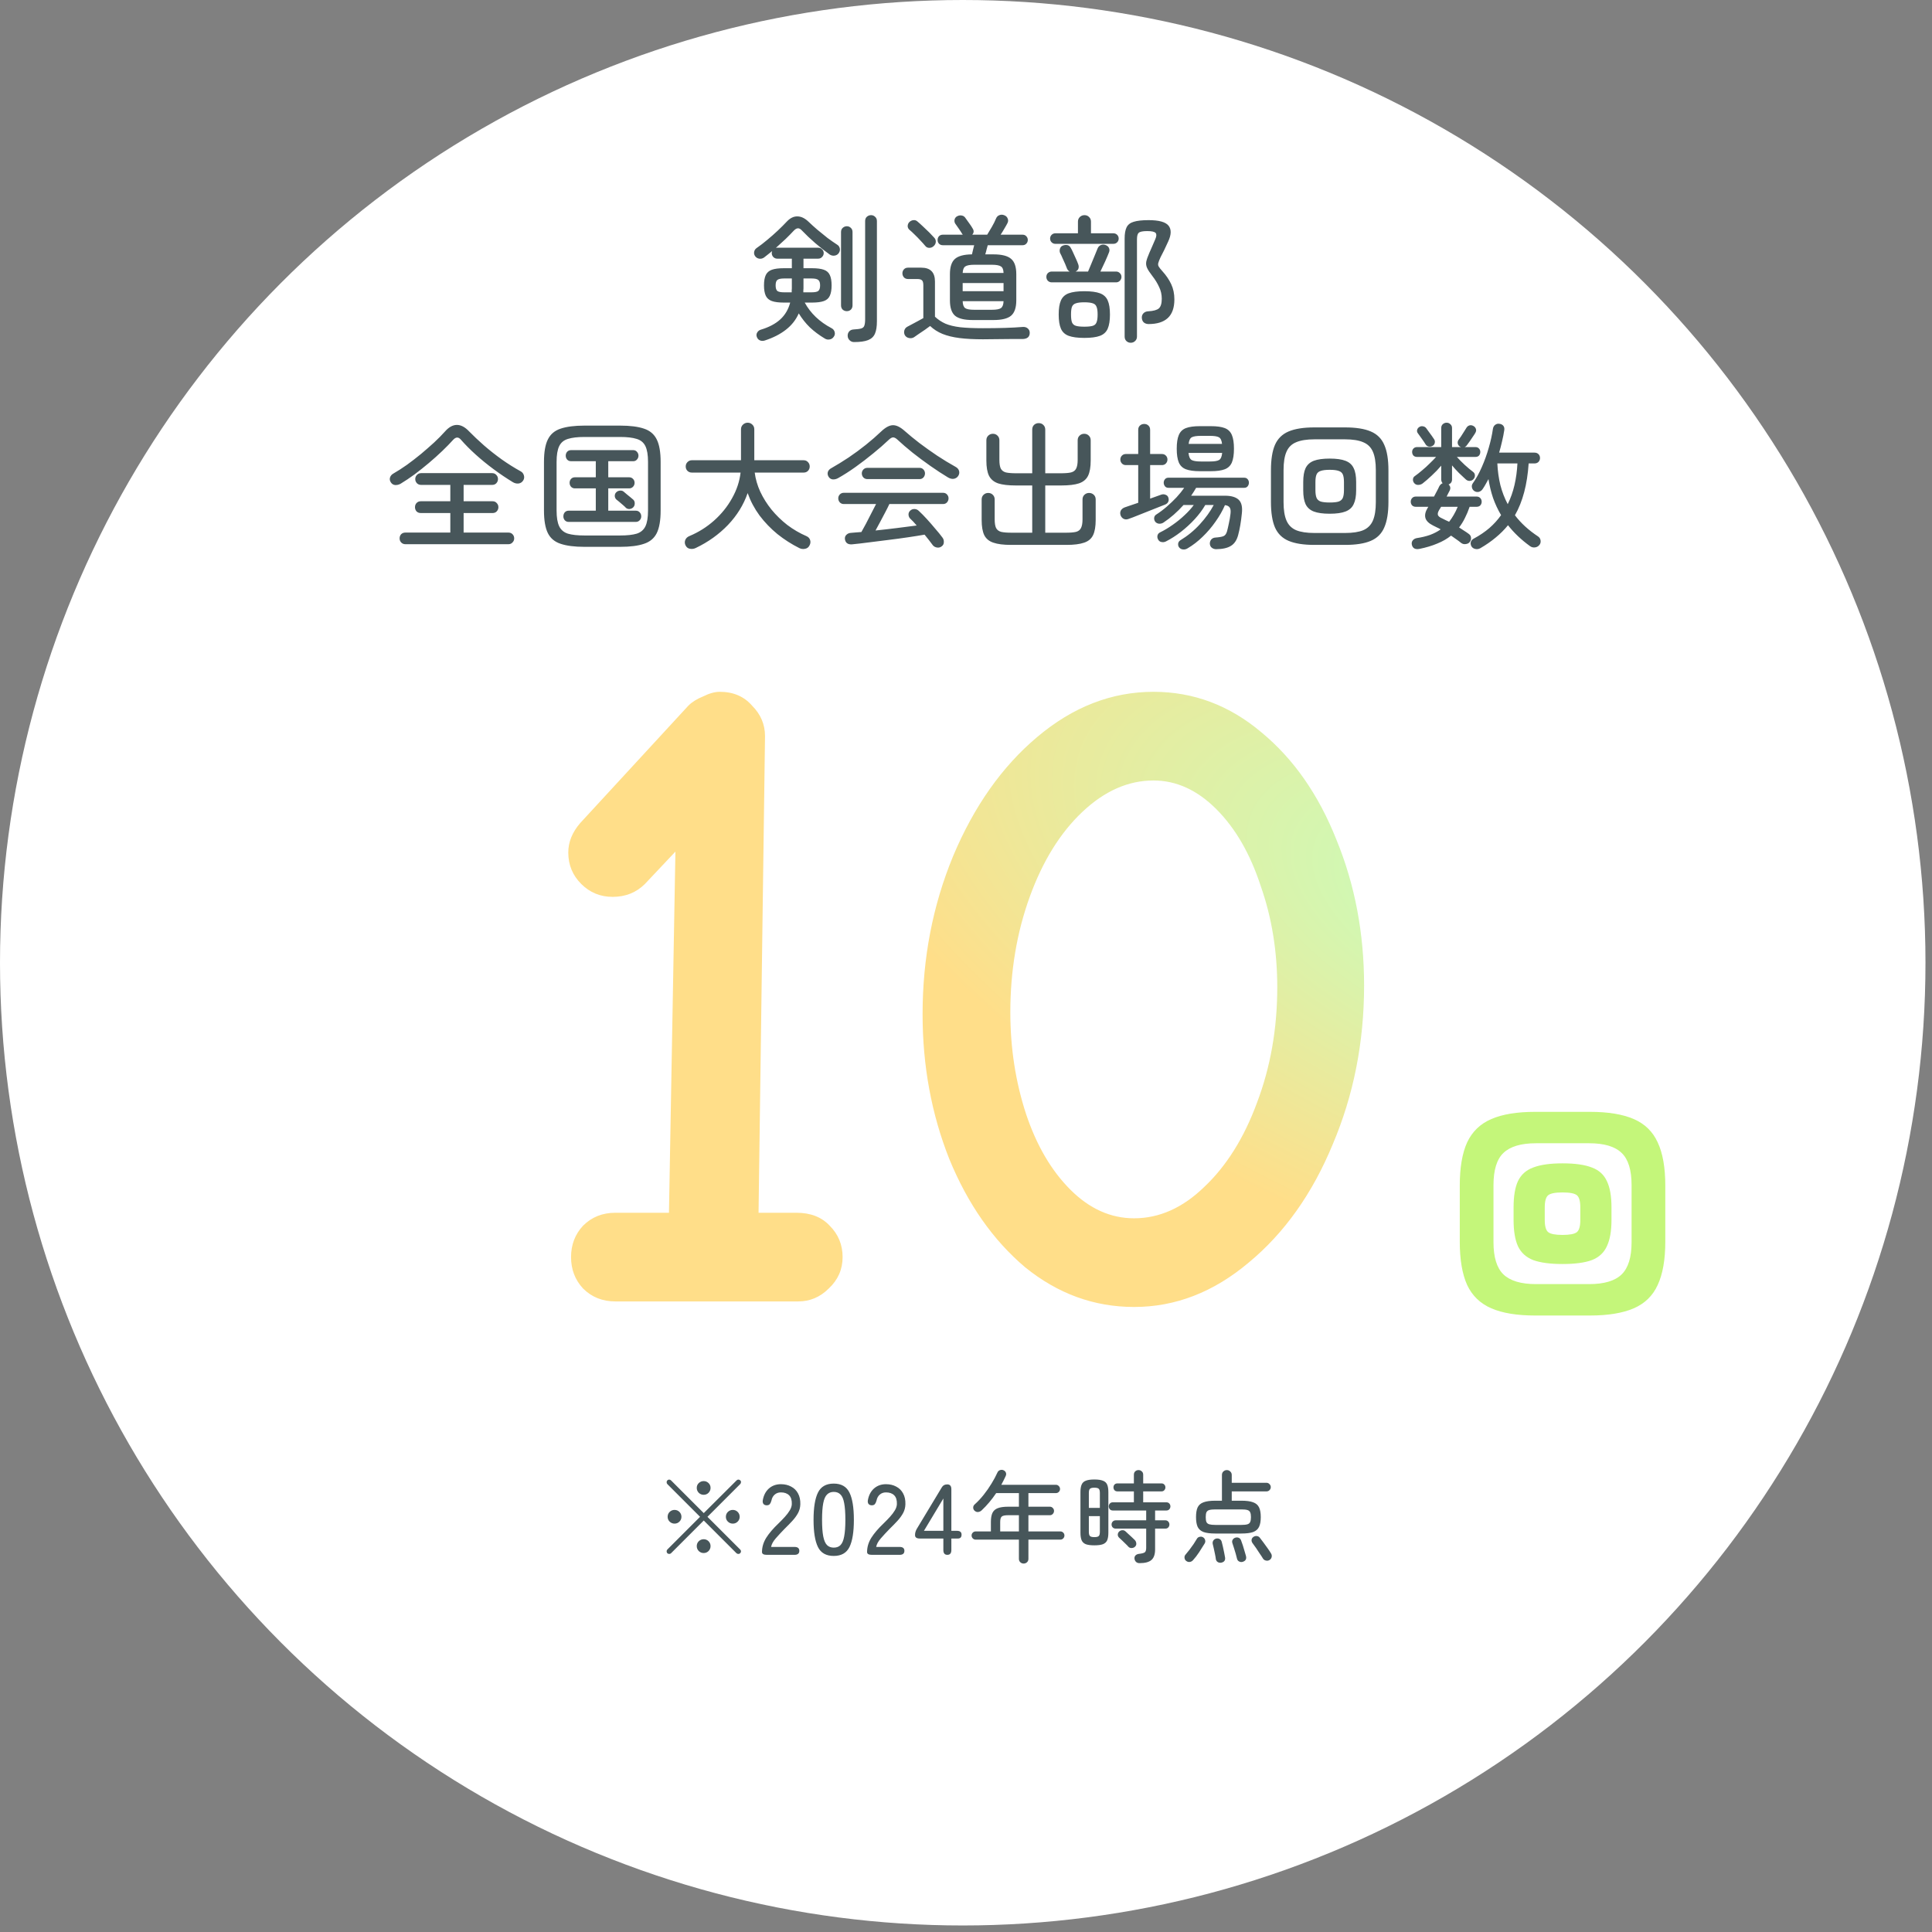
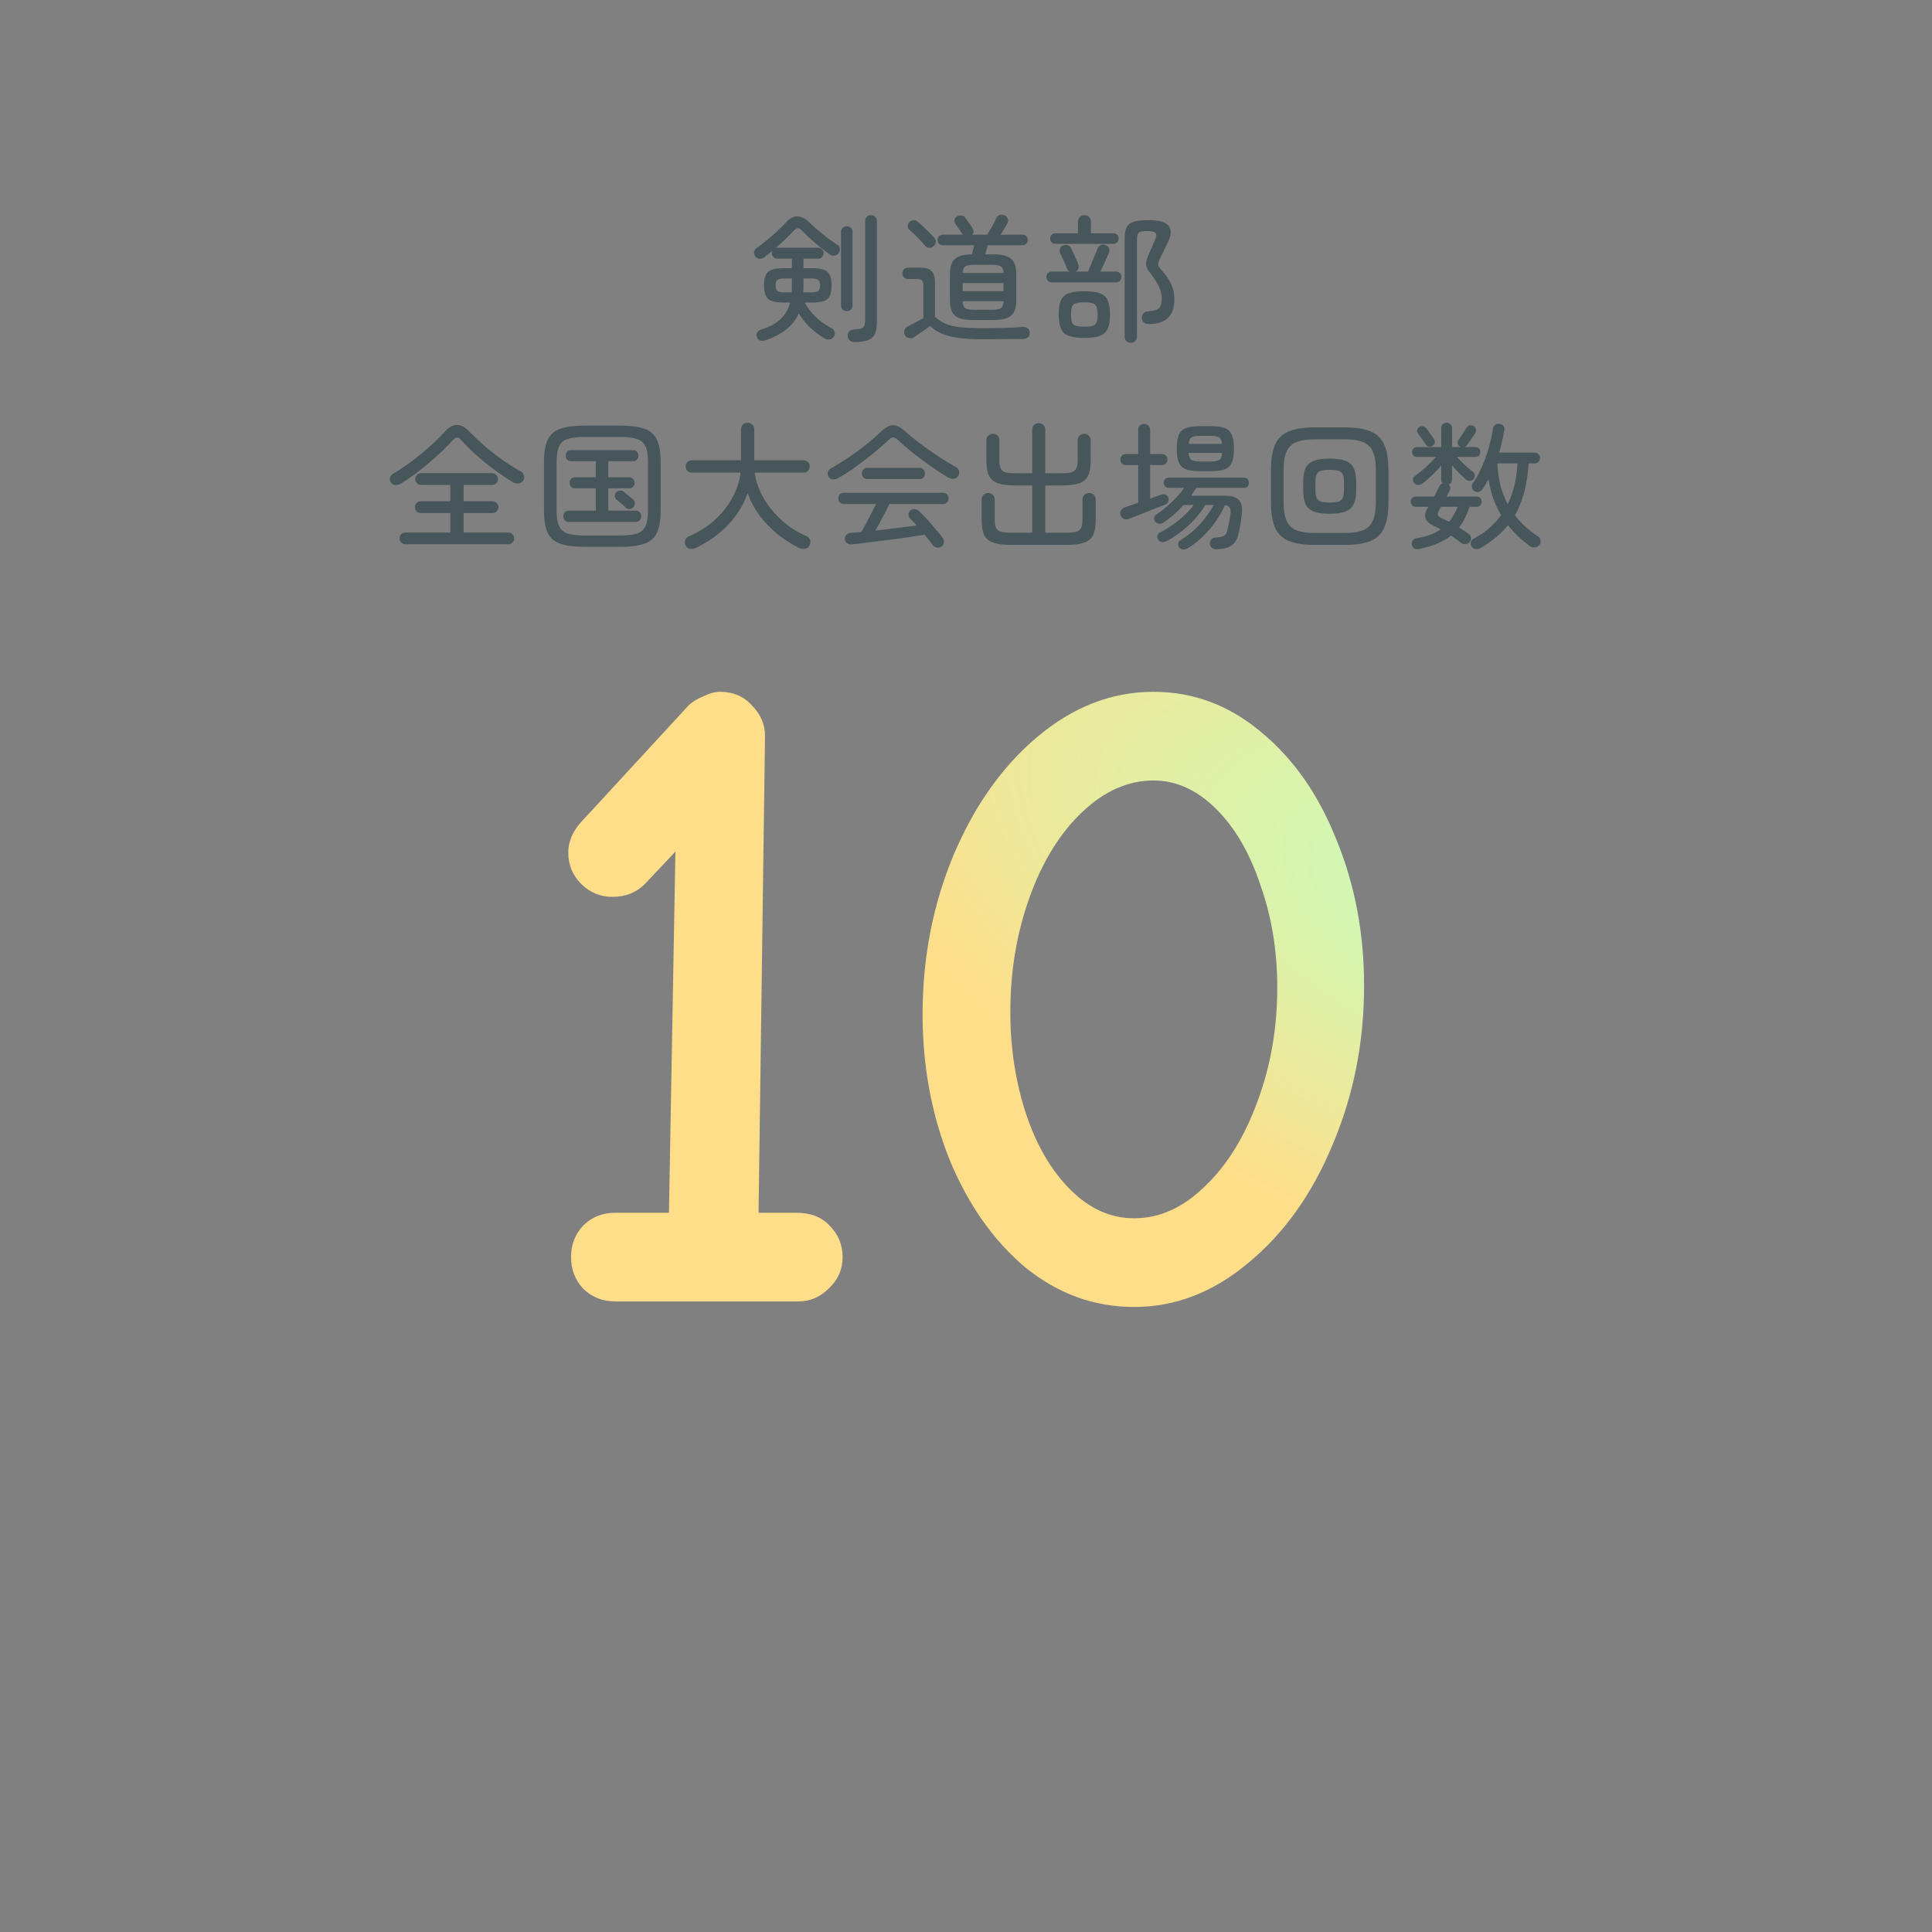
<svg xmlns="http://www.w3.org/2000/svg" width="251" height="251" viewBox="0 0 251 251" fill="none">
  <rect x="0" y="0" width="251" height="251" fill="#808080" stroke="none" />
-   <circle cx="125.076" cy="125.076" r="125.076" fill="white" />
  <path d="M79.949 169.078C78.269 169.078 76.869 168.518 75.749 167.398C74.709 166.278 74.189 164.918 74.189 163.318C74.189 161.718 74.709 160.358 75.749 159.238C76.869 158.118 78.269 157.558 79.949 157.558H86.909L87.749 110.638L83.789 114.838C82.669 115.958 81.269 116.518 79.589 116.518C77.989 116.518 76.629 115.958 75.509 114.838C74.389 113.718 73.829 112.358 73.829 110.758C73.829 109.398 74.349 108.118 75.389 106.918L89.429 91.678C89.909 91.198 90.549 90.798 91.349 90.478C92.149 90.078 92.869 89.878 93.509 89.878C95.269 89.878 96.669 90.478 97.709 91.678C98.829 92.798 99.389 94.118 99.389 95.638L98.549 157.558H103.469C105.309 157.558 106.749 158.118 107.789 159.238C108.909 160.358 109.469 161.718 109.469 163.318C109.469 164.918 108.869 166.278 107.669 167.398C106.549 168.518 105.229 169.078 103.709 169.078H79.949ZM147.339 169.798C142.139 169.798 137.419 168.078 133.179 164.638C129.019 161.118 125.739 156.438 123.339 150.598C121.019 144.758 119.859 138.478 119.859 131.758C119.859 124.478 121.179 117.638 123.819 111.238C126.539 104.758 130.179 99.598 134.739 95.758C139.379 91.838 144.419 89.878 149.859 89.878C155.059 89.878 159.739 91.638 163.899 95.158C168.059 98.598 171.299 103.238 173.619 109.078C176.019 114.918 177.219 121.238 177.219 128.038C177.219 135.398 175.859 142.278 173.139 148.678C170.499 155.078 166.859 160.198 162.219 164.038C157.659 167.878 152.699 169.798 147.339 169.798ZM147.339 158.278C150.619 158.278 153.659 156.918 156.459 154.198C159.339 151.478 161.619 147.838 163.299 143.278C165.059 138.638 165.939 133.638 165.939 128.278C165.939 123.558 165.219 119.158 163.779 115.078C162.419 110.918 160.499 107.598 158.019 105.118C155.539 102.638 152.819 101.398 149.859 101.398C146.579 101.398 143.499 102.758 140.619 105.478C137.739 108.198 135.459 111.878 133.779 116.518C132.099 121.158 131.259 126.158 131.259 131.518C131.259 136.158 131.939 140.558 133.299 144.718C134.659 148.798 136.579 152.078 139.059 154.558C141.539 157.038 144.299 158.278 147.339 158.278Z" fill="url(#paint0_radial_2166_68270)" />
  <path d="M99.346 44.242C99.106 44.314 98.89 44.302 98.698 44.206C98.518 44.122 98.392 43.972 98.32 43.756C98.248 43.564 98.266 43.378 98.374 43.198C98.482 43.018 98.632 42.898 98.824 42.838C99.904 42.514 100.756 42.064 101.38 41.488C102.004 40.912 102.43 40.186 102.658 39.31H101.83C101.17 39.31 100.654 39.244 100.282 39.112C99.91 38.98 99.646 38.752 99.49 38.428C99.334 38.092 99.256 37.642 99.256 37.078C99.256 36.502 99.334 36.052 99.49 35.728C99.646 35.404 99.91 35.176 100.282 35.044C100.654 34.912 101.17 34.846 101.83 34.846H102.874V33.604H100.966C100.774 33.604 100.606 33.532 100.462 33.388C100.33 33.244 100.264 33.076 100.264 32.884C100.264 32.788 100.282 32.698 100.318 32.614C100.126 32.77 99.94 32.92 99.76 33.064C99.592 33.196 99.424 33.328 99.256 33.46C99.064 33.592 98.854 33.64 98.626 33.604C98.41 33.568 98.236 33.46 98.104 33.28C97.984 33.112 97.942 32.926 97.978 32.722C98.014 32.518 98.116 32.356 98.284 32.236C98.752 31.912 99.22 31.552 99.688 31.156C100.168 30.76 100.624 30.358 101.056 29.95C101.5 29.53 101.89 29.14 102.226 28.78C102.658 28.324 103.114 28.102 103.594 28.114C104.074 28.114 104.554 28.342 105.034 28.798C105.37 29.122 105.754 29.47 106.186 29.842C106.63 30.214 107.074 30.574 107.518 30.922C107.974 31.258 108.388 31.546 108.76 31.786C108.94 31.894 109.054 32.05 109.102 32.254C109.15 32.458 109.114 32.656 108.994 32.848C108.862 33.052 108.676 33.172 108.436 33.208C108.208 33.244 107.992 33.196 107.788 33.064C107.2 32.644 106.576 32.152 105.916 31.588C105.268 31.024 104.698 30.484 104.206 29.968C104.014 29.752 103.834 29.65 103.666 29.662C103.498 29.662 103.312 29.77 103.108 29.986C102.82 30.298 102.472 30.652 102.064 31.048C101.656 31.432 101.236 31.816 100.804 32.2C100.84 32.188 100.894 32.182 100.966 32.182H106.294C106.498 32.182 106.666 32.254 106.798 32.398C106.942 32.53 107.014 32.692 107.014 32.884C107.014 33.076 106.942 33.244 106.798 33.388C106.666 33.532 106.498 33.604 106.294 33.604H104.386V34.846H105.484C106.144 34.846 106.66 34.912 107.032 35.044C107.404 35.176 107.662 35.404 107.806 35.728C107.962 36.052 108.04 36.502 108.04 37.078C108.04 37.642 107.962 38.092 107.806 38.428C107.662 38.752 107.404 38.98 107.032 39.112C106.66 39.244 106.144 39.31 105.484 39.31H104.548C105.304 40.702 106.468 41.812 108.04 42.64C108.244 42.748 108.376 42.91 108.436 43.126C108.496 43.354 108.46 43.558 108.328 43.738C108.196 43.942 108.016 44.062 107.788 44.098C107.56 44.146 107.344 44.104 107.14 43.972C106.42 43.54 105.778 43.06 105.214 42.532C104.662 41.992 104.182 41.386 103.774 40.714C103.402 41.554 102.844 42.262 102.1 42.838C101.368 43.414 100.45 43.882 99.346 44.242ZM110.956 44.44C110.728 44.44 110.536 44.362 110.38 44.206C110.224 44.062 110.14 43.876 110.128 43.648C110.116 43.42 110.182 43.222 110.326 43.054C110.47 42.898 110.662 42.814 110.902 42.802C111.346 42.778 111.67 42.736 111.874 42.676C112.09 42.616 112.228 42.496 112.288 42.316C112.36 42.124 112.396 41.848 112.396 41.488V28.726C112.396 28.486 112.468 28.3 112.612 28.168C112.768 28.024 112.954 27.952 113.17 27.952C113.374 27.952 113.548 28.024 113.692 28.168C113.848 28.3 113.926 28.486 113.926 28.726V41.74C113.926 42.424 113.842 42.958 113.674 43.342C113.506 43.738 113.206 44.02 112.774 44.188C112.342 44.356 111.736 44.44 110.956 44.44ZM110.02 40.426C109.816 40.426 109.636 40.36 109.48 40.228C109.336 40.084 109.264 39.898 109.264 39.67V30.148C109.264 29.92 109.336 29.74 109.48 29.608C109.636 29.464 109.816 29.392 110.02 29.392C110.224 29.392 110.398 29.464 110.542 29.608C110.686 29.74 110.758 29.92 110.758 30.148V39.67C110.758 39.898 110.686 40.084 110.542 40.228C110.398 40.36 110.224 40.426 110.02 40.426ZM104.368 37.978H105.412C105.868 37.978 106.168 37.918 106.312 37.798C106.468 37.666 106.546 37.426 106.546 37.078C106.546 36.73 106.468 36.496 106.312 36.376C106.168 36.244 105.868 36.178 105.412 36.178H104.386V37.474C104.386 37.558 104.38 37.642 104.368 37.726C104.368 37.81 104.368 37.894 104.368 37.978ZM101.884 37.978H102.856C102.856 37.894 102.856 37.81 102.856 37.726C102.868 37.642 102.874 37.558 102.874 37.474V36.178H101.884C101.44 36.178 101.14 36.244 100.984 36.376C100.84 36.496 100.768 36.73 100.768 37.078C100.768 37.426 100.84 37.666 100.984 37.798C101.14 37.918 101.44 37.978 101.884 37.978ZM126.382 41.578C125.29 41.578 124.522 41.392 124.078 41.02C123.634 40.636 123.412 39.97 123.412 39.022V35.62C123.412 34.684 123.628 34.024 124.06 33.64C124.492 33.256 125.23 33.058 126.274 33.046C126.322 32.866 126.37 32.662 126.418 32.434C126.478 32.206 126.526 32.014 126.562 31.858H122.494C122.29 31.858 122.122 31.792 121.99 31.66C121.87 31.528 121.81 31.366 121.81 31.174C121.81 30.982 121.87 30.82 121.99 30.688C122.122 30.556 122.29 30.49 122.494 30.49H125.086C125.05 30.454 125.026 30.424 125.014 30.4C124.894 30.196 124.75 29.974 124.582 29.734C124.414 29.482 124.246 29.242 124.078 29.014C123.994 28.846 123.976 28.672 124.024 28.492C124.084 28.3 124.204 28.162 124.384 28.078C124.588 27.982 124.786 27.958 124.978 28.006C125.17 28.042 125.326 28.156 125.446 28.348C125.626 28.588 125.794 28.822 125.95 29.05C126.118 29.278 126.262 29.5 126.382 29.716C126.55 29.992 126.526 30.25 126.31 30.49H128.254C128.434 30.202 128.638 29.86 128.866 29.464C129.094 29.068 129.268 28.72 129.388 28.42C129.484 28.18 129.634 28.024 129.838 27.952C130.054 27.868 130.27 27.874 130.486 27.97C130.702 28.054 130.846 28.198 130.918 28.402C131.002 28.594 130.99 28.792 130.882 28.996C130.786 29.188 130.654 29.422 130.486 29.698C130.33 29.974 130.168 30.238 130 30.49H132.844C133.048 30.49 133.21 30.556 133.33 30.688C133.462 30.82 133.528 30.982 133.528 31.174C133.528 31.366 133.462 31.528 133.33 31.66C133.21 31.792 133.048 31.858 132.844 31.858H128.326C128.278 32.038 128.224 32.236 128.164 32.452C128.116 32.668 128.062 32.866 128.002 33.046H129.064C130.144 33.046 130.906 33.238 131.35 33.622C131.806 33.994 132.034 34.66 132.034 35.62V39.022C132.034 39.97 131.806 40.636 131.35 41.02C130.906 41.392 130.144 41.578 129.064 41.578H126.382ZM127.696 44.08C126.52 44.08 125.506 44.026 124.654 43.918C123.802 43.81 123.064 43.63 122.44 43.378C121.828 43.126 121.294 42.784 120.838 42.352C120.67 42.472 120.448 42.634 120.172 42.838C119.896 43.03 119.62 43.216 119.344 43.396C119.08 43.576 118.882 43.714 118.75 43.81C118.558 43.93 118.342 43.966 118.102 43.918C117.862 43.87 117.682 43.75 117.562 43.558C117.454 43.354 117.43 43.144 117.49 42.928C117.55 42.712 117.682 42.55 117.886 42.442C118.03 42.37 118.222 42.268 118.462 42.136C118.714 42.004 118.972 41.866 119.236 41.722C119.512 41.566 119.752 41.434 119.956 41.326V37.06C119.956 36.748 119.902 36.538 119.794 36.43C119.686 36.31 119.476 36.25 119.164 36.25H117.976C117.748 36.25 117.568 36.178 117.436 36.034C117.304 35.878 117.238 35.704 117.238 35.512C117.238 35.308 117.304 35.134 117.436 34.99C117.568 34.846 117.748 34.774 117.976 34.774H119.686C120.874 34.774 121.468 35.374 121.468 36.574V41.146C121.864 41.518 122.314 41.818 122.818 42.046C123.322 42.262 123.964 42.418 124.744 42.514C125.524 42.598 126.508 42.64 127.696 42.64C129.82 42.64 131.536 42.586 132.844 42.478C133.12 42.454 133.342 42.514 133.51 42.658C133.69 42.802 133.78 42.994 133.78 43.234C133.78 43.75 133.48 44.02 132.88 44.044C132.424 44.044 131.896 44.044 131.296 44.044C130.696 44.056 130.078 44.062 129.442 44.062C128.818 44.074 128.236 44.08 127.696 44.08ZM121.288 31.984C121.132 32.128 120.946 32.2 120.73 32.2C120.514 32.2 120.34 32.116 120.208 31.948C120.04 31.744 119.83 31.51 119.578 31.246C119.338 30.982 119.086 30.724 118.822 30.472C118.57 30.22 118.342 30.01 118.138 29.842C117.994 29.71 117.922 29.548 117.922 29.356C117.934 29.152 118.006 28.984 118.138 28.852C118.282 28.708 118.456 28.624 118.66 28.6C118.864 28.576 119.044 28.636 119.2 28.78C119.428 28.972 119.674 29.194 119.938 29.446C120.214 29.698 120.478 29.95 120.73 30.202C120.982 30.454 121.192 30.676 121.36 30.868C121.516 31.024 121.588 31.21 121.576 31.426C121.564 31.642 121.468 31.828 121.288 31.984ZM125.068 37.834H130.378V36.772H125.068V37.834ZM126.58 40.246H128.848C129.436 40.246 129.832 40.174 130.036 40.03C130.252 39.874 130.366 39.574 130.378 39.13H125.068C125.08 39.574 125.188 39.874 125.392 40.03C125.596 40.174 125.992 40.246 126.58 40.246ZM125.068 35.458H130.378C130.366 35.026 130.252 34.744 130.036 34.612C129.82 34.468 129.424 34.396 128.848 34.396H126.58C126.016 34.396 125.626 34.468 125.41 34.612C125.206 34.744 125.092 35.026 125.068 35.458ZM146.902 44.53C146.674 44.53 146.482 44.452 146.326 44.296C146.182 44.152 146.11 43.96 146.11 43.72V30.976C146.11 30.364 146.194 29.884 146.362 29.536C146.53 29.188 146.836 28.948 147.28 28.816C147.736 28.672 148.384 28.6 149.224 28.6C150.568 28.6 151.432 28.84 151.816 29.32C152.2 29.8 152.182 30.49 151.762 31.39C151.594 31.75 151.42 32.122 151.24 32.506C151.06 32.878 150.904 33.184 150.772 33.424C150.628 33.736 150.532 33.982 150.484 34.162C150.436 34.33 150.454 34.486 150.538 34.63C150.622 34.774 150.778 34.972 151.006 35.224C151.498 35.764 151.882 36.328 152.158 36.916C152.434 37.504 152.572 38.164 152.572 38.896C152.572 39.988 152.284 40.798 151.708 41.326C151.144 41.842 150.316 42.1 149.224 42.1C148.984 42.1 148.78 42.034 148.612 41.902C148.456 41.77 148.366 41.572 148.342 41.308C148.33 41.068 148.396 40.87 148.54 40.714C148.696 40.546 148.906 40.456 149.17 40.444C149.842 40.408 150.304 40.282 150.556 40.066C150.808 39.838 150.934 39.418 150.934 38.806C150.934 38.266 150.82 37.762 150.592 37.294C150.376 36.814 150.082 36.334 149.71 35.854C149.374 35.422 149.146 35.074 149.026 34.81C148.906 34.546 148.87 34.276 148.918 34C148.978 33.712 149.11 33.334 149.314 32.866C149.434 32.59 149.56 32.302 149.692 32.002C149.824 31.702 149.956 31.396 150.088 31.084C150.256 30.7 150.274 30.43 150.142 30.274C150.01 30.106 149.644 30.022 149.044 30.022C148.48 30.022 148.114 30.094 147.946 30.238C147.79 30.37 147.712 30.658 147.712 31.102V43.72C147.712 43.96 147.634 44.152 147.478 44.296C147.322 44.452 147.13 44.53 146.902 44.53ZM140.872 43.9C140.008 43.9 139.33 43.81 138.838 43.63C138.358 43.45 138.022 43.138 137.83 42.694C137.638 42.25 137.542 41.638 137.542 40.858C137.542 40.078 137.638 39.472 137.83 39.04C138.022 38.596 138.358 38.284 138.838 38.104C139.33 37.924 140.008 37.834 140.872 37.834C141.748 37.834 142.426 37.924 142.906 38.104C143.386 38.284 143.722 38.596 143.914 39.04C144.106 39.472 144.202 40.078 144.202 40.858C144.202 41.638 144.106 42.25 143.914 42.694C143.722 43.138 143.386 43.45 142.906 43.63C142.426 43.81 141.748 43.9 140.872 43.9ZM136.642 36.682C136.45 36.682 136.282 36.616 136.138 36.484C136.006 36.34 135.94 36.172 135.94 35.98C135.94 35.776 136.006 35.608 136.138 35.476C136.282 35.344 136.45 35.278 136.642 35.278H138.964C138.832 35.206 138.724 35.092 138.64 34.936C138.58 34.768 138.496 34.558 138.388 34.306C138.28 34.054 138.166 33.802 138.046 33.55C137.938 33.286 137.836 33.07 137.74 32.902C137.656 32.722 137.644 32.53 137.704 32.326C137.764 32.122 137.884 31.984 138.064 31.912C138.268 31.828 138.466 31.804 138.658 31.84C138.85 31.876 139 31.996 139.108 32.2C139.204 32.356 139.312 32.572 139.432 32.848C139.564 33.124 139.69 33.4 139.81 33.676C139.93 33.94 140.014 34.144 140.062 34.288C140.146 34.48 140.164 34.672 140.116 34.864C140.068 35.044 139.942 35.182 139.738 35.278H141.358C141.478 35.002 141.616 34.672 141.772 34.288C141.94 33.904 142.096 33.526 142.24 33.154C142.396 32.782 142.516 32.488 142.6 32.272C142.684 32.068 142.822 31.924 143.014 31.84C143.218 31.756 143.428 31.756 143.644 31.84C143.848 31.912 143.992 32.038 144.076 32.218C144.16 32.398 144.16 32.59 144.076 32.794C143.956 33.106 143.788 33.502 143.572 33.982C143.356 34.45 143.152 34.882 142.96 35.278H144.994C145.186 35.278 145.348 35.344 145.48 35.476C145.624 35.608 145.696 35.776 145.696 35.98C145.696 36.172 145.624 36.34 145.48 36.484C145.348 36.616 145.186 36.682 144.994 36.682H136.642ZM137.11 31.678C136.918 31.678 136.756 31.612 136.624 31.48C136.492 31.348 136.426 31.186 136.426 30.994C136.426 30.802 136.492 30.64 136.624 30.508C136.756 30.376 136.918 30.31 137.11 30.31H140.044V28.798C140.044 28.546 140.128 28.342 140.296 28.186C140.464 28.03 140.662 27.952 140.89 27.952C141.13 27.952 141.328 28.03 141.484 28.186C141.652 28.342 141.736 28.546 141.736 28.798V30.31H144.652C144.844 30.31 145.006 30.376 145.138 30.508C145.27 30.64 145.336 30.802 145.336 30.994C145.336 31.186 145.27 31.348 145.138 31.48C145.006 31.612 144.844 31.678 144.652 31.678H137.11ZM140.872 42.442C141.34 42.442 141.7 42.406 141.952 42.334C142.204 42.262 142.372 42.112 142.456 41.884C142.552 41.656 142.6 41.314 142.6 40.858C142.6 40.402 142.552 40.066 142.456 39.85C142.372 39.622 142.204 39.472 141.952 39.4C141.7 39.316 141.34 39.274 140.872 39.274C140.404 39.274 140.044 39.316 139.792 39.4C139.54 39.472 139.366 39.622 139.27 39.85C139.186 40.066 139.144 40.402 139.144 40.858C139.144 41.314 139.186 41.656 139.27 41.884C139.366 42.112 139.54 42.262 139.792 42.334C140.044 42.406 140.404 42.442 140.872 42.442ZM52.672 70.702C52.444 70.702 52.258 70.624 52.114 70.468C51.982 70.324 51.916 70.15 51.916 69.946C51.916 69.73 51.982 69.55 52.114 69.406C52.258 69.262 52.444 69.19 52.672 69.19H58.504V66.652H54.67C54.442 66.652 54.256 66.58 54.112 66.436C53.98 66.28 53.914 66.1 53.914 65.896C53.914 65.68 53.98 65.5 54.112 65.356C54.256 65.2 54.442 65.122 54.67 65.122H58.504V62.998H54.724C54.496 62.998 54.31 62.926 54.166 62.782C54.022 62.626 53.95 62.446 53.95 62.242C53.95 62.026 54.022 61.846 54.166 61.702C54.31 61.546 54.496 61.468 54.724 61.468H63.922C64.162 61.468 64.348 61.546 64.48 61.702C64.624 61.846 64.696 62.026 64.696 62.242C64.696 62.446 64.624 62.626 64.48 62.782C64.348 62.926 64.162 62.998 63.922 62.998H60.232V65.122H63.994C64.222 65.122 64.402 65.2 64.534 65.356C64.678 65.5 64.75 65.68 64.75 65.896C64.75 66.1 64.678 66.28 64.534 66.436C64.402 66.58 64.222 66.652 63.994 66.652H60.232V69.19H66.046C66.274 69.19 66.454 69.262 66.586 69.406C66.73 69.55 66.802 69.73 66.802 69.946C66.802 70.15 66.73 70.324 66.586 70.468C66.454 70.624 66.274 70.702 66.046 70.702H52.672ZM52.06 62.836C51.832 62.968 51.592 63.028 51.34 63.016C51.1 62.992 50.914 62.878 50.782 62.674C50.638 62.458 50.602 62.242 50.674 62.026C50.746 61.81 50.89 61.642 51.106 61.522C51.67 61.198 52.258 60.82 52.87 60.388C53.482 59.944 54.088 59.476 54.688 58.984C55.288 58.48 55.858 57.982 56.398 57.49C56.938 56.986 57.406 56.512 57.802 56.068C58.294 55.504 58.804 55.216 59.332 55.204C59.872 55.192 60.418 55.48 60.97 56.068C61.522 56.632 62.158 57.232 62.878 57.868C63.598 58.492 64.366 59.098 65.182 59.686C65.998 60.262 66.82 60.778 67.648 61.234C67.852 61.342 67.99 61.516 68.062 61.756C68.134 61.996 68.104 62.218 67.972 62.422C67.828 62.65 67.624 62.782 67.36 62.818C67.108 62.842 66.862 62.782 66.622 62.638C65.794 62.134 64.966 61.576 64.138 60.964C63.31 60.352 62.53 59.716 61.798 59.056C61.066 58.396 60.418 57.742 59.854 57.094C59.554 56.758 59.236 56.764 58.9 57.112C58.48 57.58 57.994 58.078 57.442 58.606C56.902 59.122 56.326 59.638 55.714 60.154C55.102 60.67 54.484 61.162 53.86 61.63C53.236 62.086 52.636 62.488 52.06 62.836ZM75.928 71.044C74.644 71.044 73.612 70.912 72.832 70.648C72.064 70.396 71.512 69.934 71.176 69.262C70.84 68.578 70.672 67.6 70.672 66.328V60.01C70.672 58.738 70.84 57.766 71.176 57.094C71.512 56.41 72.064 55.942 72.832 55.69C73.612 55.426 74.644 55.294 75.928 55.294H80.572C81.868 55.294 82.9 55.426 83.668 55.69C84.436 55.942 84.988 56.41 85.324 57.094C85.66 57.766 85.828 58.738 85.828 60.01V66.328C85.828 67.6 85.66 68.578 85.324 69.262C84.988 69.934 84.436 70.396 83.668 70.648C82.9 70.912 81.868 71.044 80.572 71.044H75.928ZM75.928 69.568H80.572C81.472 69.568 82.186 69.49 82.714 69.334C83.242 69.166 83.62 68.848 83.848 68.38C84.076 67.912 84.19 67.228 84.19 66.328V60.01C84.19 59.11 84.076 58.426 83.848 57.958C83.62 57.49 83.242 57.178 82.714 57.022C82.186 56.854 81.472 56.77 80.572 56.77H75.928C75.028 56.77 74.314 56.854 73.786 57.022C73.258 57.178 72.88 57.49 72.652 57.958C72.424 58.426 72.31 59.11 72.31 60.01V66.328C72.31 67.228 72.424 67.912 72.652 68.38C72.88 68.848 73.258 69.166 73.786 69.334C74.314 69.49 75.028 69.568 75.928 69.568ZM73.876 67.804C73.672 67.804 73.504 67.732 73.372 67.588C73.252 67.444 73.192 67.276 73.192 67.084C73.192 66.88 73.252 66.706 73.372 66.562C73.504 66.418 73.672 66.346 73.876 66.346H77.404V63.448H74.686C74.482 63.448 74.314 63.376 74.182 63.232C74.062 63.088 74.002 62.92 74.002 62.728C74.002 62.524 74.062 62.356 74.182 62.224C74.314 62.08 74.482 62.008 74.686 62.008H77.404V59.92H74.2C73.984 59.92 73.81 59.848 73.678 59.704C73.558 59.56 73.498 59.392 73.498 59.2C73.498 59.008 73.558 58.84 73.678 58.696C73.81 58.552 73.984 58.48 74.2 58.48H82.264C82.468 58.48 82.63 58.552 82.75 58.696C82.882 58.84 82.948 59.008 82.948 59.2C82.948 59.392 82.882 59.56 82.75 59.704C82.63 59.848 82.468 59.92 82.264 59.92H79.024V62.008H81.742C81.946 62.008 82.114 62.08 82.246 62.224C82.378 62.356 82.444 62.524 82.444 62.728C82.444 62.92 82.378 63.088 82.246 63.232C82.114 63.376 81.946 63.448 81.742 63.448H79.024V66.346H82.606C82.81 66.346 82.978 66.418 83.11 66.562C83.242 66.706 83.308 66.88 83.308 67.084C83.308 67.276 83.242 67.444 83.11 67.588C82.978 67.732 82.81 67.804 82.606 67.804H73.876ZM81.31 65.968C81.238 65.884 81.118 65.77 80.95 65.626C80.782 65.482 80.614 65.338 80.446 65.194C80.278 65.05 80.152 64.948 80.068 64.888C79.936 64.756 79.87 64.6 79.87 64.42C79.87 64.228 79.936 64.072 80.068 63.952C80.2 63.82 80.368 63.748 80.572 63.736C80.776 63.724 80.944 63.784 81.076 63.916C81.16 63.976 81.28 64.078 81.436 64.222C81.604 64.354 81.766 64.486 81.922 64.618C82.09 64.75 82.21 64.852 82.282 64.924C82.414 65.056 82.474 65.224 82.462 65.428C82.462 65.62 82.396 65.782 82.264 65.914C82.144 66.034 81.988 66.106 81.796 66.13C81.604 66.142 81.442 66.088 81.31 65.968ZM103.846 71.206C102.838 70.702 101.89 70.096 101.002 69.388C100.126 68.668 99.352 67.864 98.68 66.976C98.02 66.076 97.504 65.104 97.132 64.06C96.604 65.584 95.752 66.964 94.576 68.2C93.4 69.424 92.008 70.42 90.4 71.188C90.16 71.308 89.908 71.344 89.644 71.296C89.392 71.26 89.2 71.116 89.068 70.864C88.948 70.624 88.936 70.384 89.032 70.144C89.128 69.916 89.308 69.748 89.572 69.64C90.748 69.148 91.81 68.482 92.758 67.642C93.718 66.79 94.498 65.824 95.098 64.744C95.71 63.664 96.082 62.548 96.214 61.396H89.878C89.662 61.396 89.476 61.324 89.32 61.18C89.164 61.024 89.086 60.832 89.086 60.604C89.086 60.376 89.164 60.184 89.32 60.028C89.476 59.872 89.662 59.794 89.878 59.794H96.268V55.78C96.268 55.528 96.352 55.324 96.52 55.168C96.7 55 96.904 54.916 97.132 54.916C97.372 54.916 97.576 55 97.744 55.168C97.912 55.324 97.996 55.528 97.996 55.78V59.794H104.404C104.632 59.794 104.818 59.872 104.962 60.028C105.118 60.184 105.196 60.376 105.196 60.604C105.196 60.832 105.118 61.024 104.962 61.18C104.818 61.324 104.632 61.396 104.404 61.396H98.05C98.158 62.236 98.398 63.064 98.77 63.88C99.154 64.696 99.64 65.47 100.228 66.202C100.828 66.934 101.512 67.6 102.28 68.2C103.06 68.788 103.894 69.274 104.782 69.658C105.022 69.766 105.178 69.934 105.25 70.162C105.322 70.39 105.298 70.618 105.178 70.846C105.058 71.098 104.866 71.248 104.602 71.296C104.338 71.356 104.086 71.326 103.846 71.206ZM122.35 70.972C122.17 71.116 121.966 71.17 121.738 71.134C121.51 71.098 121.33 71.002 121.198 70.846C121.042 70.642 120.874 70.42 120.694 70.18C120.514 69.94 120.322 69.7 120.118 69.46C119.506 69.568 118.792 69.682 117.976 69.802C117.172 69.922 116.326 70.036 115.438 70.144C114.55 70.264 113.692 70.372 112.864 70.468C112.048 70.576 111.322 70.66 110.686 70.72C110.146 70.756 109.84 70.528 109.768 70.036C109.744 69.808 109.81 69.622 109.966 69.478C110.122 69.322 110.326 69.238 110.578 69.226C110.782 69.202 110.992 69.184 111.208 69.172C111.436 69.148 111.67 69.13 111.91 69.118C112.078 68.83 112.276 68.47 112.504 68.038C112.732 67.606 112.96 67.162 113.188 66.706C113.428 66.25 113.638 65.842 113.818 65.482H109.606C109.414 65.482 109.246 65.41 109.102 65.266C108.97 65.11 108.904 64.936 108.904 64.744C108.904 64.552 108.97 64.384 109.102 64.24C109.246 64.096 109.414 64.024 109.606 64.024H122.53C122.734 64.024 122.902 64.096 123.034 64.24C123.166 64.384 123.232 64.552 123.232 64.744C123.232 64.936 123.166 65.11 123.034 65.266C122.902 65.41 122.734 65.482 122.53 65.482H115.546C115.402 65.794 115.222 66.154 115.006 66.562C114.802 66.958 114.586 67.366 114.358 67.786C114.142 68.194 113.938 68.572 113.746 68.92C114.682 68.824 115.624 68.716 116.572 68.596C117.532 68.476 118.372 68.368 119.092 68.272C118.804 67.924 118.516 67.618 118.228 67.354C118.108 67.222 118.042 67.054 118.03 66.85C118.03 66.646 118.102 66.478 118.246 66.346C118.414 66.19 118.606 66.118 118.822 66.13C119.038 66.142 119.224 66.226 119.38 66.382C119.704 66.682 120.052 67.036 120.424 67.444C120.796 67.852 121.156 68.266 121.504 68.686C121.864 69.094 122.176 69.478 122.44 69.838C122.572 70.006 122.632 70.204 122.62 70.432C122.62 70.66 122.53 70.84 122.35 70.972ZM108.85 62.134C108.622 62.254 108.388 62.302 108.148 62.278C107.92 62.242 107.746 62.116 107.626 61.9C107.518 61.708 107.494 61.51 107.554 61.306C107.626 61.102 107.776 60.94 108.004 60.82C108.724 60.412 109.474 59.95 110.254 59.434C111.034 58.906 111.784 58.354 112.504 57.778C113.236 57.19 113.89 56.62 114.466 56.068C115.03 55.528 115.54 55.252 115.996 55.24C116.452 55.228 116.968 55.48 117.544 55.996C118.084 56.476 118.72 56.998 119.452 57.562C120.184 58.114 120.952 58.66 121.756 59.2C122.56 59.728 123.34 60.202 124.096 60.622C124.372 60.766 124.54 60.952 124.6 61.18C124.66 61.408 124.624 61.624 124.492 61.828C124.36 62.032 124.168 62.158 123.916 62.206C123.676 62.242 123.424 62.182 123.16 62.026C122.44 61.594 121.678 61.096 120.874 60.532C120.07 59.968 119.296 59.392 118.552 58.804C117.808 58.204 117.16 57.646 116.608 57.13C116.392 56.926 116.2 56.824 116.032 56.824C115.876 56.824 115.684 56.932 115.456 57.148C114.88 57.7 114.214 58.282 113.458 58.894C112.714 59.506 111.94 60.1 111.136 60.676C110.344 61.24 109.582 61.726 108.85 62.134ZM112.666 62.242C112.474 62.242 112.306 62.17 112.162 62.026C112.03 61.87 111.964 61.696 111.964 61.504C111.964 61.312 112.03 61.144 112.162 61C112.306 60.856 112.474 60.784 112.666 60.784H119.488C119.68 60.784 119.842 60.856 119.974 61C120.106 61.144 120.172 61.312 120.172 61.504C120.172 61.696 120.106 61.87 119.974 62.026C119.842 62.17 119.68 62.242 119.488 62.242H112.666ZM131.35 70.792C130.378 70.792 129.616 70.696 129.064 70.504C128.512 70.324 128.116 70 127.876 69.532C127.648 69.064 127.534 68.404 127.534 67.552V64.888C127.534 64.636 127.618 64.432 127.786 64.276C127.954 64.12 128.152 64.042 128.38 64.042C128.62 64.042 128.818 64.12 128.974 64.276C129.142 64.432 129.226 64.636 129.226 64.888V67.462C129.226 67.966 129.286 68.344 129.406 68.596C129.538 68.848 129.76 69.016 130.072 69.1C130.396 69.172 130.846 69.208 131.422 69.208H134.104V63.07H131.962C130.99 63.07 130.228 62.98 129.676 62.8C129.124 62.608 128.728 62.278 128.488 61.81C128.26 61.342 128.146 60.682 128.146 59.83V57.202C128.146 56.95 128.23 56.746 128.398 56.59C128.566 56.434 128.764 56.356 128.992 56.356C129.232 56.356 129.43 56.434 129.586 56.59C129.754 56.746 129.838 56.95 129.838 57.202V59.74C129.838 60.244 129.898 60.622 130.018 60.874C130.15 61.126 130.372 61.294 130.684 61.378C131.008 61.45 131.458 61.486 132.034 61.486H134.104V55.816C134.104 55.564 134.182 55.36 134.338 55.204C134.506 55.048 134.71 54.97 134.95 54.97C135.19 54.97 135.388 55.048 135.544 55.204C135.712 55.36 135.796 55.564 135.796 55.816V61.486H137.812C138.388 61.486 138.832 61.45 139.144 61.378C139.468 61.294 139.69 61.126 139.81 60.874C139.942 60.622 140.008 60.244 140.008 59.74V57.202C140.008 56.95 140.092 56.746 140.26 56.59C140.428 56.434 140.626 56.356 140.854 56.356C141.094 56.356 141.292 56.434 141.448 56.59C141.616 56.746 141.7 56.95 141.7 57.202V59.83C141.7 60.682 141.586 61.342 141.358 61.81C141.13 62.278 140.734 62.608 140.17 62.8C139.618 62.98 138.856 63.07 137.884 63.07H135.796V69.208H138.46C139.036 69.208 139.48 69.172 139.792 69.1C140.104 69.016 140.32 68.848 140.44 68.596C140.572 68.344 140.638 67.966 140.638 67.462V64.888C140.638 64.636 140.722 64.432 140.89 64.276C141.058 64.12 141.256 64.042 141.484 64.042C141.724 64.042 141.928 64.12 142.096 64.276C142.264 64.432 142.348 64.636 142.348 64.888V67.552C142.348 68.404 142.234 69.064 142.006 69.532C141.778 70 141.388 70.324 140.836 70.504C140.284 70.696 139.522 70.792 138.55 70.792H131.35ZM158.008 71.35C157.792 71.35 157.606 71.29 157.45 71.17C157.294 71.062 157.204 70.894 157.18 70.666C157.168 70.45 157.228 70.258 157.36 70.09C157.504 69.934 157.684 69.85 157.9 69.838C158.392 69.802 158.74 69.742 158.944 69.658C159.16 69.574 159.316 69.364 159.412 69.028C159.484 68.764 159.562 68.428 159.646 68.02C159.742 67.6 159.814 67.18 159.862 66.76C159.91 66.364 159.874 66.088 159.754 65.932C159.646 65.764 159.442 65.662 159.142 65.626C158.83 66.346 158.422 67.06 157.918 67.768C157.426 68.476 156.868 69.13 156.244 69.73C155.632 70.33 154.978 70.834 154.282 71.242C154.114 71.35 153.928 71.398 153.724 71.386C153.52 71.374 153.352 71.296 153.22 71.152C153.1 71.02 153.046 70.858 153.058 70.666C153.07 70.486 153.154 70.336 153.31 70.216C154.282 69.628 155.14 68.926 155.884 68.11C156.64 67.282 157.24 66.448 157.684 65.608H156.586C156.226 66.232 155.77 66.844 155.218 67.444C154.666 68.044 154.066 68.596 153.418 69.1C152.782 69.592 152.134 70.006 151.474 70.342C151.282 70.438 151.084 70.462 150.88 70.414C150.688 70.378 150.544 70.264 150.448 70.072C150.364 69.916 150.34 69.748 150.376 69.568C150.424 69.388 150.532 69.256 150.7 69.172C151.264 68.896 151.816 68.566 152.356 68.182C152.908 67.798 153.418 67.384 153.886 66.94C154.366 66.496 154.768 66.052 155.092 65.608H153.76C152.944 66.52 152.074 67.282 151.15 67.894C150.982 68.002 150.79 68.05 150.574 68.038C150.37 68.014 150.208 67.93 150.088 67.786C149.98 67.642 149.932 67.474 149.944 67.282C149.968 67.09 150.058 66.946 150.214 66.85C150.682 66.55 151.138 66.208 151.582 65.824C152.038 65.428 152.464 65.02 152.86 64.6C153.256 64.168 153.586 63.76 153.85 63.376H151.798C151.606 63.376 151.456 63.31 151.348 63.178C151.24 63.034 151.186 62.878 151.186 62.71C151.186 62.542 151.24 62.392 151.348 62.26C151.456 62.128 151.606 62.062 151.798 62.062H161.644C161.836 62.062 161.986 62.128 162.094 62.26C162.202 62.392 162.256 62.542 162.256 62.71C162.256 62.878 162.202 63.034 162.094 63.178C161.986 63.31 161.836 63.376 161.644 63.376H155.398C155.206 63.712 154.99 64.054 154.75 64.402H159.142C159.958 64.402 160.552 64.576 160.924 64.924C161.296 65.272 161.434 65.866 161.338 66.706C161.23 67.798 161.068 68.74 160.852 69.532C160.672 70.192 160.36 70.654 159.916 70.918C159.484 71.194 158.848 71.338 158.008 71.35ZM155.884 61.216C155.116 61.216 154.51 61.132 154.066 60.964C153.634 60.796 153.328 60.502 153.148 60.082C152.968 59.65 152.878 59.056 152.878 58.3C152.878 57.532 152.968 56.938 153.148 56.518C153.328 56.086 153.634 55.786 154.066 55.618C154.51 55.45 155.116 55.366 155.884 55.366H157.306C158.086 55.366 158.692 55.45 159.124 55.618C159.556 55.786 159.862 56.086 160.042 56.518C160.222 56.938 160.312 57.532 160.312 58.3C160.312 59.056 160.222 59.65 160.042 60.082C159.862 60.502 159.556 60.796 159.124 60.964C158.692 61.132 158.086 61.216 157.306 61.216H155.884ZM146.596 67.426C146.368 67.51 146.152 67.498 145.948 67.39C145.756 67.27 145.63 67.108 145.57 66.904C145.51 66.688 145.528 66.49 145.624 66.31C145.732 66.13 145.9 65.998 146.128 65.914C146.188 65.89 146.38 65.824 146.704 65.716C147.04 65.608 147.43 65.476 147.874 65.32V60.424H146.272C146.056 60.424 145.882 60.352 145.75 60.208C145.618 60.064 145.552 59.896 145.552 59.704C145.552 59.5 145.618 59.332 145.75 59.2C145.882 59.056 146.056 58.984 146.272 58.984H147.874V55.852C147.874 55.612 147.946 55.426 148.09 55.294C148.246 55.15 148.432 55.078 148.648 55.078C148.876 55.078 149.062 55.15 149.206 55.294C149.35 55.426 149.422 55.612 149.422 55.852V58.984H150.952C151.168 58.984 151.342 59.056 151.474 59.2C151.606 59.332 151.672 59.5 151.672 59.704C151.672 59.896 151.606 60.064 151.474 60.208C151.342 60.352 151.168 60.424 150.952 60.424H149.422V64.78L150.88 64.258C151.072 64.198 151.252 64.204 151.42 64.276C151.6 64.336 151.72 64.45 151.78 64.618C151.852 64.822 151.852 65.008 151.78 65.176C151.708 65.344 151.57 65.47 151.366 65.554C151.294 65.578 151.096 65.656 150.772 65.788C150.46 65.92 150.082 66.07 149.638 66.238C149.206 66.406 148.768 66.58 148.324 66.76C147.892 66.928 147.514 67.078 147.19 67.21C146.866 67.33 146.668 67.402 146.596 67.426ZM156.028 59.956H157.18C157.768 59.956 158.17 59.89 158.386 59.758C158.602 59.626 158.734 59.32 158.782 58.84H154.408C154.456 59.32 154.588 59.626 154.804 59.758C155.032 59.89 155.44 59.956 156.028 59.956ZM154.426 57.67H158.764C158.716 57.214 158.578 56.926 158.35 56.806C158.134 56.686 157.744 56.626 157.18 56.626H156.028C155.464 56.626 155.068 56.686 154.84 56.806C154.612 56.926 154.474 57.214 154.426 57.67ZM170.752 70.792C169.36 70.792 168.25 70.618 167.422 70.27C166.594 69.922 166 69.34 165.64 68.524C165.292 67.708 165.118 66.604 165.118 65.212V61.108C165.118 59.704 165.292 58.6 165.64 57.796C166 56.98 166.594 56.398 167.422 56.05C168.25 55.702 169.36 55.528 170.752 55.528H174.748C176.152 55.528 177.262 55.702 178.078 56.05C178.906 56.398 179.494 56.98 179.842 57.796C180.202 58.6 180.382 59.704 180.382 61.108V65.212C180.382 66.604 180.202 67.708 179.842 68.524C179.494 69.34 178.906 69.922 178.078 70.27C177.262 70.618 176.152 70.792 174.748 70.792H170.752ZM170.77 69.244H174.73C175.738 69.244 176.53 69.124 177.106 68.884C177.694 68.632 178.114 68.212 178.366 67.624C178.618 67.036 178.744 66.244 178.744 65.248V61.072C178.744 60.064 178.618 59.272 178.366 58.696C178.114 58.108 177.694 57.694 177.106 57.454C176.53 57.202 175.738 57.076 174.73 57.076H170.77C169.774 57.076 168.982 57.202 168.394 57.454C167.806 57.694 167.386 58.108 167.134 58.696C166.882 59.272 166.756 60.064 166.756 61.072V65.248C166.756 66.244 166.882 67.036 167.134 67.624C167.386 68.212 167.806 68.632 168.394 68.884C168.982 69.124 169.774 69.244 170.77 69.244ZM172.75 66.742C171.874 66.742 171.184 66.646 170.68 66.454C170.188 66.262 169.834 65.944 169.618 65.5C169.414 65.056 169.312 64.456 169.312 63.7V62.62C169.312 61.852 169.414 61.252 169.618 60.82C169.834 60.376 170.188 60.058 170.68 59.866C171.184 59.674 171.874 59.578 172.75 59.578C173.626 59.578 174.31 59.674 174.802 59.866C175.306 60.058 175.66 60.376 175.864 60.82C176.08 61.252 176.188 61.852 176.188 62.62V63.7C176.188 64.456 176.08 65.056 175.864 65.5C175.66 65.944 175.306 66.262 174.802 66.454C174.31 66.646 173.626 66.742 172.75 66.742ZM172.75 65.284C173.266 65.284 173.656 65.242 173.92 65.158C174.184 65.062 174.364 64.9 174.46 64.672C174.556 64.432 174.604 64.102 174.604 63.682V62.638C174.604 62.206 174.556 61.876 174.46 61.648C174.364 61.42 174.184 61.264 173.92 61.18C173.656 61.084 173.266 61.036 172.75 61.036C172.246 61.036 171.856 61.084 171.58 61.18C171.316 61.264 171.136 61.42 171.04 61.648C170.944 61.876 170.896 62.206 170.896 62.638V63.682C170.896 64.102 170.944 64.432 171.04 64.672C171.136 64.9 171.316 65.062 171.58 65.158C171.856 65.242 172.246 65.284 172.75 65.284ZM184.396 71.314C183.856 71.41 183.532 71.23 183.424 70.774C183.376 70.558 183.412 70.372 183.532 70.216C183.652 70.06 183.826 69.958 184.054 69.91C184.69 69.814 185.266 69.676 185.782 69.496C186.298 69.304 186.76 69.064 187.168 68.776C187.012 68.68 186.85 68.596 186.682 68.524C186.514 68.44 186.346 68.356 186.178 68.272C185.626 67.996 185.296 67.672 185.188 67.3C185.08 66.916 185.176 66.478 185.476 65.986L185.566 65.842H183.946C183.742 65.842 183.58 65.782 183.46 65.662C183.34 65.53 183.28 65.368 183.28 65.176C183.28 64.996 183.34 64.84 183.46 64.708C183.58 64.576 183.742 64.51 183.946 64.51H186.304C186.436 64.27 186.556 64.042 186.664 63.826C186.784 63.61 186.886 63.406 186.97 63.214C187.078 62.998 187.228 62.854 187.42 62.782C187.3 62.638 187.24 62.476 187.24 62.296V60.496C186.868 60.94 186.46 61.366 186.016 61.774C185.584 62.182 185.182 62.53 184.81 62.818C184.642 62.938 184.45 62.998 184.234 62.998C184.03 62.998 183.862 62.92 183.73 62.764C183.61 62.62 183.556 62.458 183.568 62.278C183.58 62.086 183.664 61.942 183.82 61.846C184.108 61.642 184.42 61.396 184.756 61.108C185.104 60.82 185.434 60.52 185.746 60.208C186.07 59.896 186.346 59.614 186.574 59.362H184.09C183.898 59.362 183.742 59.302 183.622 59.182C183.514 59.05 183.46 58.894 183.46 58.714C183.46 58.546 183.514 58.402 183.622 58.282C183.742 58.15 183.898 58.084 184.09 58.084H187.24V55.618C187.24 55.402 187.306 55.234 187.438 55.114C187.582 54.982 187.75 54.916 187.942 54.916C188.134 54.916 188.296 54.982 188.428 55.114C188.572 55.234 188.644 55.402 188.644 55.618V58.084H189.814C189.778 58.072 189.736 58.054 189.688 58.03C189.544 57.946 189.448 57.826 189.4 57.67C189.352 57.502 189.376 57.334 189.472 57.166C189.556 57.058 189.664 56.908 189.796 56.716C189.928 56.524 190.054 56.326 190.174 56.122C190.306 55.918 190.408 55.756 190.48 55.636C190.576 55.456 190.708 55.336 190.876 55.276C191.044 55.216 191.218 55.234 191.398 55.33C191.566 55.414 191.68 55.54 191.74 55.708C191.8 55.864 191.782 56.032 191.686 56.212C191.614 56.344 191.506 56.512 191.362 56.716C191.23 56.92 191.092 57.124 190.948 57.328C190.816 57.52 190.702 57.676 190.606 57.796C190.522 57.928 190.414 58.024 190.282 58.084H191.686C191.89 58.084 192.046 58.15 192.154 58.282C192.262 58.402 192.316 58.546 192.316 58.714C192.316 58.894 192.262 59.05 192.154 59.182C192.046 59.302 191.89 59.362 191.686 59.362H189.274C189.55 59.674 189.886 60.016 190.282 60.388C190.69 60.76 191.056 61.066 191.38 61.306C191.536 61.426 191.614 61.576 191.614 61.756C191.626 61.924 191.566 62.086 191.434 62.242C191.314 62.386 191.152 62.464 190.948 62.476C190.756 62.488 190.582 62.422 190.426 62.278C190.162 62.038 189.868 61.762 189.544 61.45C189.22 61.126 188.92 60.796 188.644 60.46V62.296C188.644 62.452 188.602 62.59 188.518 62.71C188.434 62.818 188.326 62.896 188.194 62.944C188.434 63.16 188.482 63.424 188.338 63.736C188.278 63.856 188.212 63.982 188.14 64.114C188.08 64.246 188.014 64.378 187.942 64.51H191.83C192.034 64.51 192.196 64.576 192.316 64.708C192.436 64.84 192.496 64.996 192.496 65.176C192.496 65.368 192.436 65.53 192.316 65.662C192.196 65.782 192.034 65.842 191.83 65.842H190.93C190.75 66.37 190.546 66.856 190.318 67.3C190.102 67.744 189.85 68.152 189.562 68.524C189.778 68.656 189.988 68.794 190.192 68.938C190.408 69.07 190.612 69.208 190.804 69.352C190.996 69.484 191.098 69.652 191.11 69.856C191.134 70.048 191.08 70.234 190.948 70.414C190.828 70.57 190.654 70.66 190.426 70.684C190.21 70.72 190.012 70.672 189.832 70.54C189.628 70.372 189.412 70.21 189.184 70.054C188.968 69.898 188.746 69.742 188.518 69.586C188.014 69.994 187.42 70.336 186.736 70.612C186.064 70.9 185.284 71.134 184.396 71.314ZM192.316 71.224C192.088 71.344 191.866 71.374 191.65 71.314C191.434 71.266 191.272 71.152 191.164 70.972C191.056 70.768 191.032 70.57 191.092 70.378C191.164 70.198 191.296 70.06 191.488 69.964C192.244 69.556 192.916 69.1 193.504 68.596C194.092 68.08 194.596 67.522 195.016 66.922C194.596 66.214 194.248 65.47 193.972 64.69C193.708 63.898 193.51 63.082 193.378 62.242C193.258 62.47 193.132 62.698 193 62.926C192.88 63.142 192.754 63.346 192.622 63.538C192.502 63.718 192.34 63.838 192.136 63.898C191.932 63.946 191.74 63.916 191.56 63.808C191.392 63.7 191.284 63.55 191.236 63.358C191.188 63.154 191.218 62.974 191.326 62.818C191.77 62.194 192.166 61.48 192.514 60.676C192.874 59.86 193.174 59.026 193.414 58.174C193.666 57.31 193.846 56.494 193.954 55.726C193.99 55.486 194.092 55.306 194.26 55.186C194.428 55.066 194.608 55.024 194.8 55.06C195.016 55.084 195.184 55.168 195.304 55.312C195.424 55.456 195.466 55.648 195.43 55.888C195.358 56.368 195.262 56.854 195.142 57.346C195.034 57.826 194.908 58.312 194.764 58.804H199.354C199.57 58.804 199.744 58.87 199.876 59.002C200.008 59.134 200.074 59.302 200.074 59.506C200.074 59.698 200.008 59.866 199.876 60.01C199.744 60.142 199.57 60.208 199.354 60.208H198.598C198.418 62.944 197.824 65.188 196.816 66.94C197.584 67.96 198.586 68.878 199.822 69.694C200.002 69.814 200.11 69.982 200.146 70.198C200.182 70.426 200.134 70.624 200.002 70.792C199.846 70.984 199.654 71.092 199.426 71.116C199.198 71.152 198.982 71.098 198.778 70.954C198.214 70.546 197.692 70.114 197.212 69.658C196.732 69.202 196.3 68.728 195.916 68.236C195.448 68.812 194.914 69.346 194.314 69.838C193.726 70.33 193.06 70.792 192.316 71.224ZM195.88 65.5C196.264 64.72 196.558 63.886 196.762 62.998C196.966 62.11 197.092 61.18 197.14 60.208H194.53C194.578 61.204 194.71 62.146 194.926 63.034C195.154 63.91 195.472 64.732 195.88 65.5ZM186.088 57.94C185.932 58.024 185.77 58.048 185.602 58.012C185.434 57.976 185.302 57.88 185.206 57.724C185.098 57.544 184.936 57.304 184.72 57.004C184.516 56.704 184.348 56.47 184.216 56.302C184.108 56.17 184.072 56.02 184.108 55.852C184.156 55.684 184.252 55.558 184.396 55.474C184.54 55.378 184.696 55.348 184.864 55.384C185.044 55.408 185.188 55.492 185.296 55.636C185.38 55.744 185.488 55.894 185.62 56.086C185.752 56.266 185.884 56.446 186.016 56.626C186.148 56.806 186.25 56.956 186.322 57.076C186.418 57.232 186.442 57.394 186.394 57.562C186.358 57.73 186.256 57.856 186.088 57.94ZM188.266 67.786C188.482 67.51 188.68 67.216 188.86 66.904C189.052 66.58 189.226 66.226 189.382 65.842H187.222C187.174 65.914 187.132 65.986 187.096 66.058C187.06 66.13 187.018 66.196 186.97 66.256C186.814 66.52 186.76 66.736 186.808 66.904C186.868 67.072 187.054 67.222 187.366 67.354C187.51 67.426 187.654 67.498 187.798 67.57C187.954 67.642 188.11 67.714 188.266 67.786Z" fill="#47565A" />
-   <path d="M86.698 201.792C86.637 201.723 86.607 201.64 86.607 201.545C86.607 201.45 86.637 201.372 86.698 201.311L90.949 197.06L86.698 192.809C86.637 192.74 86.607 192.657 86.607 192.562C86.607 192.467 86.637 192.389 86.698 192.328C86.767 192.259 86.845 192.224 86.932 192.224C87.027 192.224 87.109 192.259 87.179 192.328L91.43 196.579L95.694 192.328C95.763 192.259 95.841 192.224 95.928 192.224C96.023 192.224 96.105 192.259 96.175 192.328C96.244 192.389 96.274 192.467 96.266 192.562C96.266 192.657 96.231 192.74 96.162 192.809L91.911 197.06L96.162 201.311C96.231 201.372 96.266 201.45 96.266 201.545C96.266 201.64 96.231 201.723 96.162 201.792C96.101 201.853 96.023 201.883 95.928 201.883C95.832 201.883 95.75 201.853 95.681 201.792L91.43 197.541L87.179 201.792C87.118 201.853 87.04 201.883 86.945 201.883C86.849 201.883 86.767 201.853 86.698 201.792ZM91.417 201.766C91.174 201.766 90.962 201.679 90.78 201.506C90.606 201.324 90.52 201.112 90.52 200.869C90.52 200.618 90.606 200.405 90.78 200.232C90.962 200.059 91.174 199.972 91.417 199.972C91.668 199.972 91.88 200.059 92.054 200.232C92.227 200.405 92.314 200.618 92.314 200.869C92.314 201.112 92.227 201.324 92.054 201.506C91.88 201.679 91.668 201.766 91.417 201.766ZM87.634 197.944C87.391 197.944 87.179 197.857 86.997 197.684C86.823 197.511 86.737 197.303 86.737 197.06C86.737 196.809 86.823 196.596 86.997 196.423C87.179 196.25 87.391 196.163 87.634 196.163C87.885 196.163 88.097 196.25 88.271 196.423C88.444 196.596 88.531 196.809 88.531 197.06C88.531 197.303 88.444 197.511 88.271 197.684C88.097 197.857 87.885 197.944 87.634 197.944ZM95.2 197.944C94.957 197.944 94.745 197.857 94.563 197.684C94.389 197.511 94.303 197.303 94.303 197.06C94.303 196.809 94.389 196.596 94.563 196.423C94.745 196.25 94.957 196.163 95.2 196.163C95.451 196.163 95.663 196.25 95.837 196.423C96.01 196.596 96.097 196.809 96.097 197.06C96.097 197.303 96.01 197.511 95.837 197.684C95.663 197.857 95.451 197.944 95.2 197.944ZM91.417 194.2C91.174 194.2 90.962 194.113 90.78 193.94C90.606 193.758 90.52 193.546 90.52 193.303C90.52 193.052 90.606 192.844 90.78 192.679C90.962 192.506 91.174 192.419 91.417 192.419C91.668 192.419 91.88 192.506 92.054 192.679C92.227 192.844 92.314 193.052 92.314 193.303C92.314 193.546 92.227 193.758 92.054 193.94C91.88 194.113 91.668 194.2 91.417 194.2ZM99.62 202C99.204 202 98.996 201.879 98.996 201.636C98.996 200.995 99.178 200.379 99.542 199.79C99.914 199.201 100.452 198.572 101.154 197.905C101.448 197.619 101.721 197.337 101.973 197.06C102.233 196.774 102.445 196.492 102.61 196.215C102.774 195.938 102.861 195.669 102.87 195.409C102.887 194.898 102.77 194.516 102.519 194.265C102.267 194.014 101.912 193.888 101.453 193.888C101.132 193.888 100.863 193.983 100.647 194.174C100.43 194.356 100.287 194.62 100.218 194.967C100.166 195.158 100.096 195.305 100.01 195.409C99.923 195.513 99.789 195.565 99.607 195.565C99.433 195.565 99.295 195.509 99.191 195.396C99.095 195.275 99.065 195.11 99.1 194.902C99.212 194.261 99.477 193.754 99.893 193.381C100.317 193.008 100.837 192.822 101.453 192.822C101.955 192.822 102.397 192.926 102.779 193.134C103.169 193.333 103.468 193.628 103.676 194.018C103.892 194.408 103.992 194.88 103.975 195.435C103.966 195.842 103.866 196.224 103.676 196.579C103.485 196.926 103.238 197.264 102.935 197.593C102.631 197.922 102.293 198.269 101.921 198.633C101.505 199.058 101.123 199.469 100.777 199.868C100.439 200.258 100.239 200.626 100.179 200.973H103.221C103.637 200.973 103.845 201.142 103.845 201.48C103.845 201.827 103.637 202 103.221 202H99.62ZM108.32 202.143C107.332 202.143 106.647 201.757 106.266 200.986C105.885 200.215 105.694 199.036 105.694 197.45C105.694 195.864 105.885 194.685 106.266 193.914C106.647 193.134 107.332 192.744 108.32 192.744C109.299 192.744 109.98 193.134 110.361 193.914C110.742 194.685 110.933 195.864 110.933 197.45C110.933 199.036 110.742 200.215 110.361 200.986C109.98 201.757 109.299 202.143 108.32 202.143ZM108.32 201.064C108.684 201.064 108.974 200.956 109.191 200.739C109.416 200.514 109.577 200.137 109.672 199.608C109.776 199.079 109.828 198.36 109.828 197.45C109.828 196.531 109.776 195.808 109.672 195.279C109.577 194.75 109.416 194.378 109.191 194.161C108.974 193.936 108.684 193.823 108.32 193.823C107.965 193.823 107.674 193.936 107.449 194.161C107.224 194.378 107.059 194.75 106.955 195.279C106.851 195.808 106.799 196.531 106.799 197.45C106.799 198.36 106.851 199.079 106.955 199.608C107.059 200.137 107.224 200.514 107.449 200.739C107.674 200.956 107.965 201.064 108.32 201.064ZM113.272 202C112.856 202 112.648 201.879 112.648 201.636C112.648 200.995 112.83 200.379 113.194 199.79C113.567 199.201 114.104 198.572 114.806 197.905C115.101 197.619 115.374 197.337 115.625 197.06C115.885 196.774 116.097 196.492 116.262 196.215C116.427 195.938 116.513 195.669 116.522 195.409C116.539 194.898 116.422 194.516 116.171 194.265C115.92 194.014 115.564 193.888 115.105 193.888C114.784 193.888 114.516 193.983 114.299 194.174C114.082 194.356 113.939 194.62 113.87 194.967C113.818 195.158 113.749 195.305 113.662 195.409C113.575 195.513 113.441 195.565 113.259 195.565C113.086 195.565 112.947 195.509 112.843 195.396C112.748 195.275 112.717 195.11 112.752 194.902C112.865 194.261 113.129 193.754 113.545 193.381C113.97 193.008 114.49 192.822 115.105 192.822C115.608 192.822 116.05 192.926 116.431 193.134C116.821 193.333 117.12 193.628 117.328 194.018C117.545 194.408 117.644 194.88 117.627 195.435C117.618 195.842 117.519 196.224 117.328 196.579C117.137 196.926 116.89 197.264 116.587 197.593C116.284 197.922 115.946 198.269 115.573 198.633C115.157 199.058 114.776 199.469 114.429 199.868C114.091 200.258 113.892 200.626 113.831 200.973H116.873C117.289 200.973 117.497 201.142 117.497 201.48C117.497 201.827 117.289 202 116.873 202H113.272ZM123.078 202C122.731 202 122.558 201.792 122.558 201.376V199.881H119.503C119.087 199.881 118.879 199.734 118.879 199.439C118.879 199.283 118.896 199.149 118.931 199.036C118.965 198.915 119.017 198.789 119.087 198.659L122.337 193.264C122.493 192.987 122.735 192.848 123.065 192.848C123.42 192.848 123.598 193.056 123.598 193.472V198.88H124.313C124.72 198.88 124.924 199.045 124.924 199.374C124.924 199.712 124.763 199.881 124.443 199.881H123.598V201.376C123.598 201.792 123.424 202 123.078 202ZM120.036 198.88H122.558V194.681L120.036 198.88ZM132.985 203.131C132.821 203.131 132.678 203.075 132.556 202.962C132.435 202.849 132.374 202.702 132.374 202.52V200.024H126.758C126.611 200.024 126.485 199.972 126.381 199.868C126.277 199.755 126.225 199.63 126.225 199.491C126.225 199.344 126.277 199.218 126.381 199.114C126.485 199.01 126.611 198.958 126.758 198.958H128.734V197.723C128.734 197.238 128.799 196.852 128.929 196.566C129.068 196.271 129.298 196.063 129.618 195.942C129.948 195.812 130.398 195.747 130.97 195.747H132.374V193.979H129.423C128.851 194.828 128.219 195.578 127.525 196.228C127.404 196.341 127.257 196.41 127.083 196.436C126.919 196.453 126.767 196.401 126.628 196.28C126.507 196.176 126.442 196.042 126.433 195.877C126.433 195.704 126.498 195.561 126.628 195.448C127.036 195.084 127.426 194.668 127.798 194.2C128.171 193.732 128.509 193.247 128.812 192.744C129.124 192.241 129.384 191.756 129.592 191.288C129.662 191.141 129.774 191.041 129.93 190.989C130.095 190.937 130.247 190.946 130.385 191.015C130.533 191.084 130.632 191.188 130.684 191.327C130.736 191.466 130.728 191.609 130.658 191.756C130.572 191.947 130.481 192.137 130.385 192.328C130.29 192.519 130.19 192.709 130.086 192.9H137.184C137.332 192.9 137.457 192.956 137.561 193.069C137.665 193.173 137.717 193.299 137.717 193.446C137.717 193.593 137.665 193.719 137.561 193.823C137.457 193.927 137.332 193.979 137.184 193.979H133.609V195.747H136.404C136.552 195.747 136.677 195.803 136.781 195.916C136.885 196.02 136.937 196.146 136.937 196.293C136.937 196.44 136.885 196.57 136.781 196.683C136.677 196.796 136.552 196.852 136.404 196.852H133.609V198.958H137.756C137.904 198.958 138.029 199.01 138.133 199.114C138.237 199.218 138.289 199.344 138.289 199.491C138.289 199.63 138.237 199.755 138.133 199.868C138.029 199.972 137.904 200.024 137.756 200.024H133.609V202.52C133.609 202.702 133.549 202.849 133.427 202.962C133.306 203.075 133.159 203.131 132.985 203.131ZM129.943 198.958H132.374V196.852H130.97C130.563 196.852 130.29 196.908 130.151 197.021C130.013 197.134 129.943 197.368 129.943 197.723V198.958ZM148.052 203.079C147.853 203.079 147.697 203.023 147.584 202.91C147.472 202.797 147.407 202.659 147.389 202.494C147.372 202.321 147.42 202.178 147.532 202.065C147.654 201.952 147.81 201.887 148 201.87C148.382 201.827 148.629 201.757 148.741 201.662C148.854 201.567 148.91 201.372 148.91 201.077V198.594H144.958C144.794 198.594 144.659 198.542 144.555 198.438C144.46 198.325 144.412 198.2 144.412 198.061C144.412 197.914 144.46 197.788 144.555 197.684C144.659 197.571 144.794 197.515 144.958 197.515H148.91V196.241H144.581C144.417 196.241 144.287 196.189 144.191 196.085C144.096 195.972 144.048 195.847 144.048 195.708C144.048 195.561 144.096 195.435 144.191 195.331C144.287 195.227 144.417 195.175 144.581 195.175H147.311V193.758H145.179C145.015 193.758 144.885 193.706 144.789 193.602C144.703 193.498 144.659 193.377 144.659 193.238C144.659 193.091 144.703 192.969 144.789 192.874C144.885 192.77 145.015 192.718 145.179 192.718H147.311V191.587C147.311 191.405 147.368 191.262 147.48 191.158C147.602 191.045 147.745 190.989 147.909 190.989C148.083 190.989 148.226 191.045 148.338 191.158C148.46 191.262 148.52 191.405 148.52 191.587V192.718H150.886C151.051 192.718 151.177 192.77 151.263 192.874C151.359 192.969 151.406 193.091 151.406 193.238C151.406 193.377 151.359 193.498 151.263 193.602C151.177 193.706 151.051 193.758 150.886 193.758H148.52V195.175H151.523C151.688 195.175 151.818 195.227 151.913 195.331C152.009 195.435 152.056 195.561 152.056 195.708C152.056 195.847 152.009 195.972 151.913 196.085C151.818 196.189 151.688 196.241 151.523 196.241H150.067V197.515H151.393C151.558 197.515 151.688 197.571 151.783 197.684C151.879 197.788 151.926 197.914 151.926 198.061C151.926 198.2 151.879 198.325 151.783 198.438C151.688 198.542 151.558 198.594 151.393 198.594H150.067V201.298C150.067 201.931 149.911 202.386 149.599 202.663C149.287 202.94 148.772 203.079 148.052 203.079ZM142.176 200.765C141.7 200.765 141.331 200.717 141.071 200.622C140.811 200.518 140.629 200.349 140.525 200.115C140.421 199.872 140.369 199.543 140.369 199.127V193.849C140.369 193.433 140.421 193.108 140.525 192.874C140.629 192.631 140.811 192.462 141.071 192.367C141.331 192.263 141.7 192.211 142.176 192.211C142.653 192.211 143.021 192.263 143.281 192.367C143.55 192.462 143.736 192.631 143.84 192.874C143.944 193.108 143.996 193.433 143.996 193.849V199.127C143.996 199.543 143.944 199.872 143.84 200.115C143.736 200.349 143.55 200.518 143.281 200.622C143.021 200.717 142.653 200.765 142.176 200.765ZM142.176 199.699C142.462 199.699 142.653 199.651 142.748 199.556C142.844 199.461 142.891 199.279 142.891 199.01V196.969H141.461V199.01C141.461 199.279 141.509 199.461 141.604 199.556C141.7 199.651 141.89 199.699 142.176 199.699ZM141.461 195.903H142.891V193.966C142.891 193.689 142.844 193.507 142.748 193.42C142.653 193.325 142.462 193.277 142.176 193.277C141.89 193.277 141.7 193.325 141.604 193.42C141.509 193.507 141.461 193.689 141.461 193.966V195.903ZM146.609 200.96C146.514 200.847 146.388 200.717 146.232 200.57C146.085 200.423 145.933 200.275 145.777 200.128C145.63 199.981 145.504 199.864 145.4 199.777C145.288 199.673 145.227 199.547 145.218 199.4C145.218 199.244 145.27 199.11 145.374 198.997C145.496 198.876 145.639 198.811 145.803 198.802C145.968 198.793 146.111 198.845 146.232 198.958C146.328 199.036 146.449 199.149 146.596 199.296C146.752 199.435 146.908 199.578 147.064 199.725C147.22 199.864 147.342 199.981 147.428 200.076C147.55 200.206 147.615 200.353 147.623 200.518C147.641 200.674 147.589 200.813 147.467 200.934C147.355 201.047 147.212 201.107 147.038 201.116C146.865 201.125 146.722 201.073 146.609 200.96ZM157.893 199.231C157.235 199.231 156.723 199.166 156.359 199.036C155.995 198.897 155.74 198.672 155.592 198.36C155.454 198.048 155.384 197.628 155.384 197.099C155.384 196.562 155.454 196.141 155.592 195.838C155.74 195.526 155.995 195.305 156.359 195.175C156.723 195.036 157.235 194.967 157.893 194.967H158.751V191.626C158.751 191.435 158.812 191.284 158.933 191.171C159.063 191.05 159.215 190.989 159.388 190.989C159.562 190.989 159.709 191.05 159.83 191.171C159.96 191.284 160.025 191.435 160.025 191.626V192.64H164.536C164.692 192.64 164.822 192.696 164.926 192.809C165.039 192.922 165.095 193.052 165.095 193.199C165.095 193.355 165.039 193.489 164.926 193.602C164.822 193.706 164.692 193.758 164.536 193.758H160.025V194.967H161.273C161.932 194.967 162.443 195.036 162.807 195.175C163.171 195.305 163.427 195.526 163.574 195.838C163.722 196.141 163.795 196.562 163.795 197.099C163.795 197.628 163.722 198.048 163.574 198.36C163.427 198.672 163.171 198.897 162.807 199.036C162.443 199.166 161.932 199.231 161.273 199.231H157.893ZM157.906 198.113H161.273C161.62 198.113 161.88 198.087 162.053 198.035C162.235 197.983 162.357 197.883 162.417 197.736C162.487 197.589 162.521 197.376 162.521 197.099C162.521 196.822 162.487 196.614 162.417 196.475C162.357 196.328 162.235 196.228 162.053 196.176C161.88 196.124 161.62 196.098 161.273 196.098H157.906C157.56 196.098 157.295 196.124 157.113 196.176C156.931 196.228 156.806 196.328 156.736 196.475C156.676 196.614 156.645 196.822 156.645 197.099C156.645 197.376 156.676 197.589 156.736 197.736C156.806 197.883 156.931 197.983 157.113 198.035C157.295 198.087 157.56 198.113 157.906 198.113ZM154.11 202.793C153.98 202.698 153.907 202.563 153.889 202.39C153.872 202.225 153.915 202.087 154.019 201.974C154.167 201.801 154.336 201.593 154.526 201.35C154.717 201.099 154.899 200.847 155.072 200.596C155.246 200.336 155.384 200.115 155.488 199.933C155.566 199.786 155.688 199.695 155.852 199.66C156.017 199.617 156.169 199.638 156.307 199.725C156.446 199.812 156.533 199.933 156.567 200.089C156.611 200.236 156.589 200.384 156.502 200.531C156.294 200.878 156.056 201.255 155.787 201.662C155.519 202.069 155.259 202.407 155.007 202.676C154.895 202.815 154.752 202.897 154.578 202.923C154.414 202.949 154.258 202.906 154.11 202.793ZM164.926 202.676C164.779 202.763 164.623 202.784 164.458 202.741C164.294 202.706 164.168 202.62 164.081 202.481C163.969 202.29 163.83 202.078 163.665 201.844C163.509 201.601 163.349 201.359 163.184 201.116C163.02 200.873 162.864 200.657 162.716 200.466C162.63 200.345 162.591 200.21 162.599 200.063C162.617 199.907 162.69 199.781 162.82 199.686C162.95 199.591 163.093 199.547 163.249 199.556C163.414 199.565 163.548 199.63 163.652 199.751C163.8 199.933 163.964 200.15 164.146 200.401C164.337 200.652 164.519 200.904 164.692 201.155C164.866 201.398 165.009 201.614 165.121 201.805C165.217 201.952 165.247 202.108 165.212 202.273C165.178 202.446 165.082 202.581 164.926 202.676ZM161.481 202.897C161.317 202.958 161.156 202.949 161 202.871C160.853 202.802 160.758 202.685 160.714 202.52C160.671 202.329 160.615 202.113 160.545 201.87C160.476 201.627 160.402 201.385 160.324 201.142C160.255 200.899 160.186 200.687 160.116 200.505C160.056 200.34 160.06 200.193 160.129 200.063C160.207 199.924 160.32 199.829 160.467 199.777C160.623 199.725 160.771 199.725 160.909 199.777C161.057 199.829 161.165 199.942 161.234 200.115C161.312 200.306 161.39 200.527 161.468 200.778C161.546 201.029 161.62 201.276 161.689 201.519C161.767 201.762 161.828 201.97 161.871 202.143C161.967 202.524 161.837 202.776 161.481 202.897ZM158.686 203.014C158.504 203.049 158.344 203.023 158.205 202.936C158.067 202.849 157.984 202.719 157.958 202.546C157.941 202.381 157.906 202.178 157.854 201.935C157.811 201.684 157.759 201.437 157.698 201.194C157.646 200.951 157.599 200.752 157.555 200.596C157.521 200.423 157.547 200.271 157.633 200.141C157.72 200.011 157.837 199.929 157.984 199.894C158.158 199.851 158.314 199.868 158.452 199.946C158.591 200.024 158.682 200.15 158.725 200.323C158.777 200.496 158.829 200.709 158.881 200.96C158.942 201.203 158.994 201.45 159.037 201.701C159.089 201.944 159.128 202.152 159.154 202.325C159.215 202.698 159.059 202.927 158.686 203.014Z" fill="#47565A" />
-   <path d="M199.43 170.908C197.09 170.908 195.2 170.598 193.76 169.978C192.32 169.358 191.27 168.348 190.61 166.948C189.97 165.528 189.65 163.658 189.65 161.338V154.018C189.65 151.678 189.97 149.808 190.61 148.408C191.27 147.008 192.32 145.998 193.76 145.378C195.2 144.758 197.09 144.448 199.43 144.448H206.57C208.91 144.448 210.8 144.758 212.24 145.378C213.68 145.998 214.72 147.008 215.36 148.408C216.02 149.808 216.35 151.678 216.35 154.018V161.338C216.35 163.658 216.02 165.528 215.36 166.948C214.72 168.348 213.68 169.358 212.24 169.978C210.8 170.598 208.91 170.908 206.57 170.908H199.43ZM199.55 166.828H206.45C208.41 166.828 209.82 166.408 210.68 165.568C211.54 164.728 211.97 163.338 211.97 161.398V153.958C211.97 151.998 211.54 150.608 210.68 149.788C209.82 148.948 208.41 148.528 206.45 148.528H199.55C197.61 148.528 196.2 148.948 195.32 149.788C194.46 150.608 194.03 151.998 194.03 153.958V161.398C194.03 163.338 194.46 164.728 195.32 165.568C196.2 166.408 197.61 166.828 199.55 166.828ZM203 164.218C201.4 164.218 200.13 164.048 199.19 163.708C198.27 163.348 197.61 162.748 197.21 161.908C196.83 161.068 196.64 159.928 196.64 158.488V156.868C196.64 155.408 196.83 154.268 197.21 153.448C197.61 152.608 198.27 152.018 199.19 151.678C200.13 151.318 201.4 151.138 203 151.138C204.62 151.138 205.89 151.318 206.81 151.678C207.73 152.018 208.38 152.608 208.76 153.448C209.16 154.268 209.36 155.408 209.36 156.868V158.488C209.36 159.928 209.16 161.068 208.76 161.908C208.38 162.748 207.73 163.348 206.81 163.708C205.89 164.048 204.62 164.218 203 164.218ZM203 160.438C203.94 160.438 204.56 160.318 204.86 160.078C205.16 159.838 205.31 159.308 205.31 158.488V156.868C205.31 156.048 205.16 155.518 204.86 155.278C204.56 155.038 203.94 154.918 203 154.918C202.06 154.918 201.44 155.038 201.14 155.278C200.84 155.518 200.69 156.048 200.69 156.868V158.488C200.69 159.308 200.84 159.838 201.14 160.078C201.44 160.318 202.06 160.438 203 160.438Z" fill="#C4F67A" />
  <defs>
    <radialGradient id="paint0_radial_2166_68270" cx="0" cy="0" r="1" gradientUnits="userSpaceOnUse" gradientTransform="translate(197.667 119.602) rotate(-158.255) scale(133.679 62.679)">
      <stop stop-color="#C4FFBF" />
      <stop offset="0.738" stop-color="#FFDE89" />
    </radialGradient>
  </defs>
</svg>